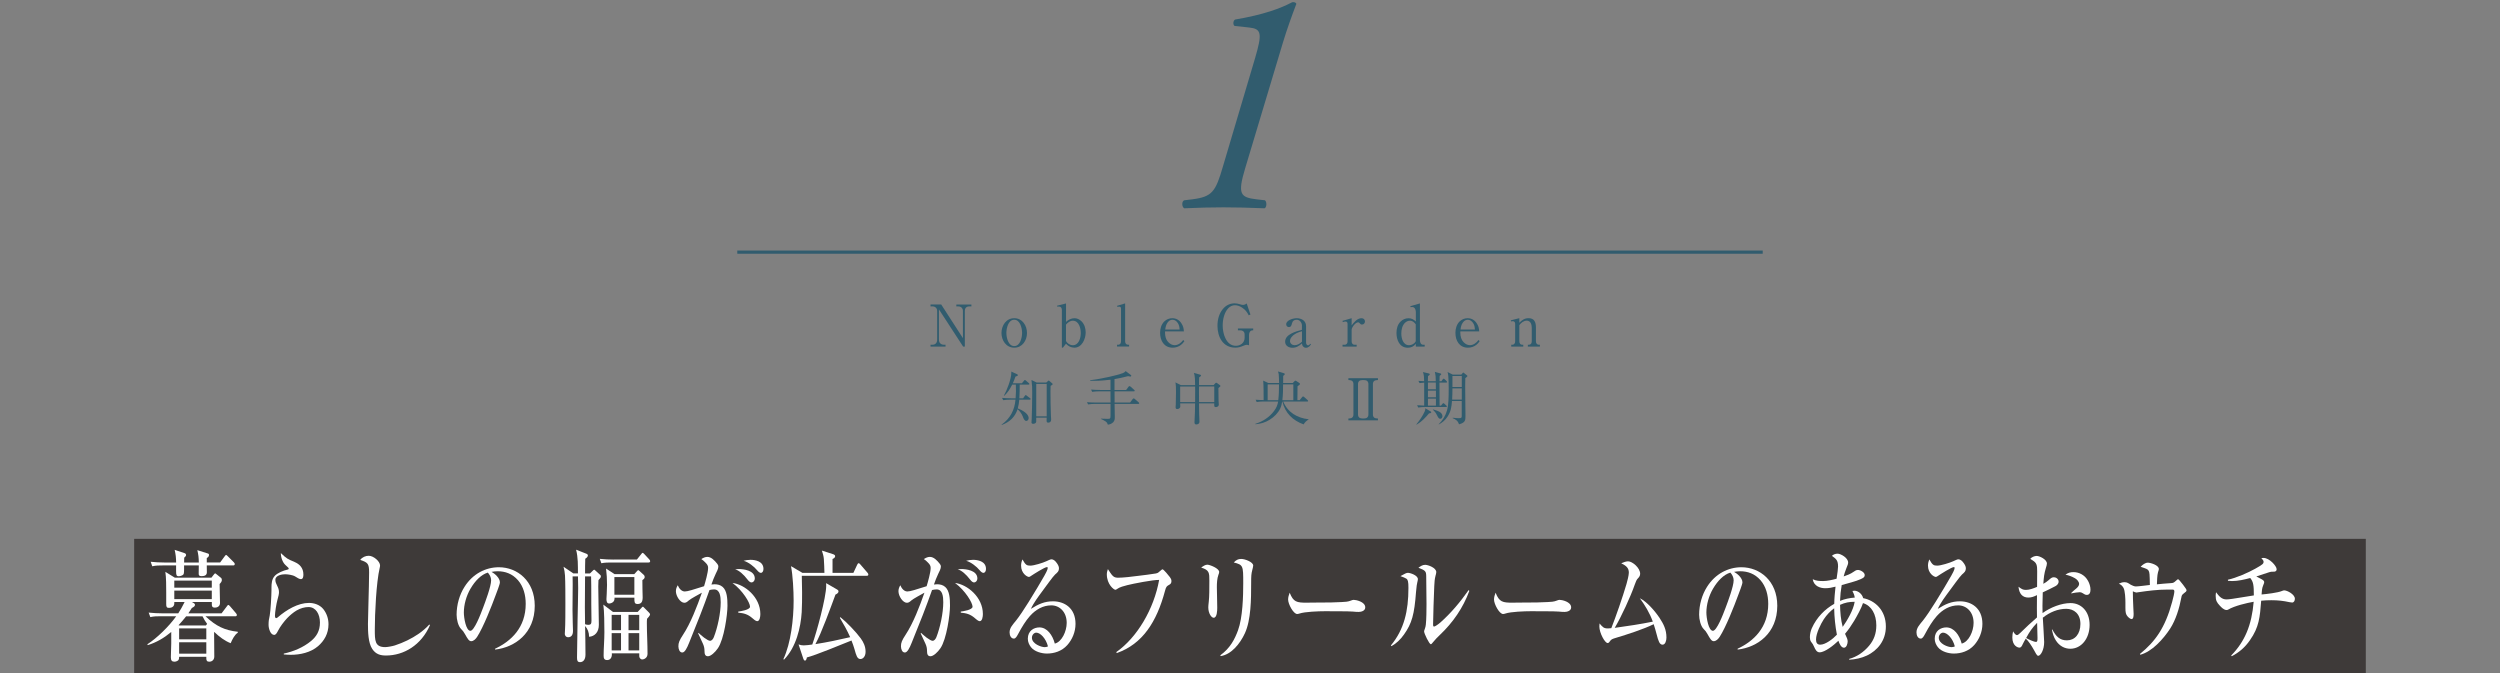
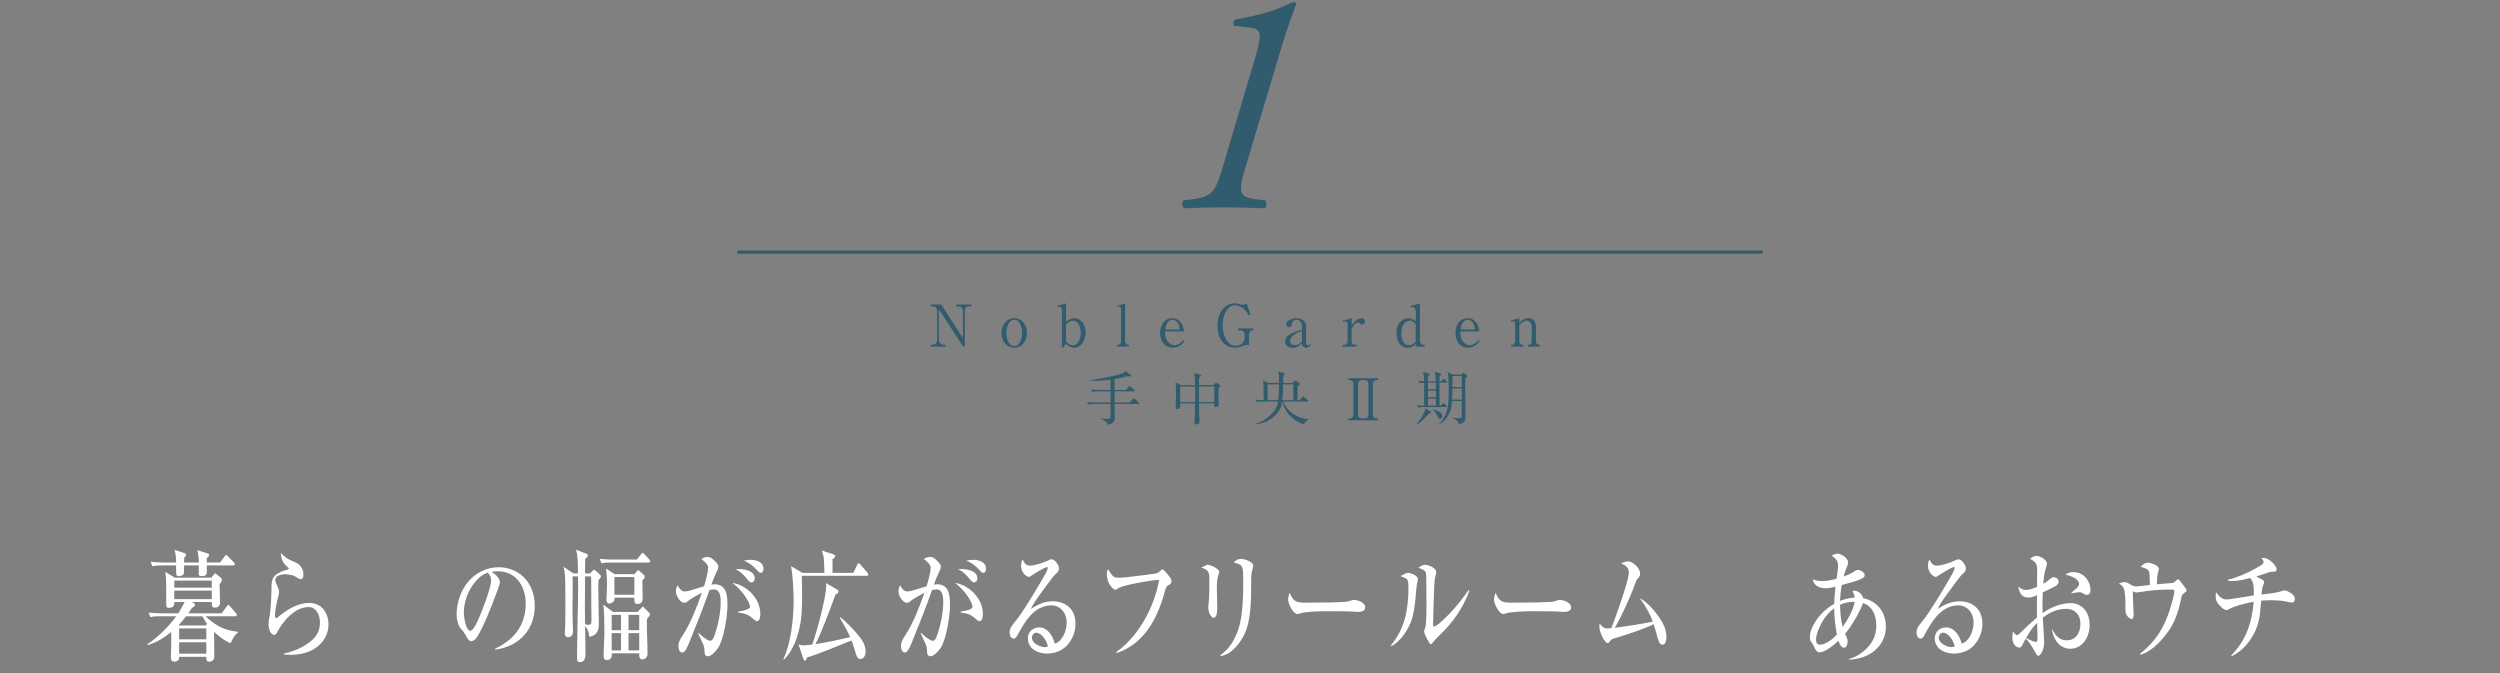
<svg xmlns="http://www.w3.org/2000/svg" viewBox="0 0 780 210">
  <rect x="0" y="0" width="780" height="210" fill="#808080" stroke="none" />
  <defs>
    <style>
      .cls-1 {
        stroke: #315c6e;
        stroke-miterlimit: 10;
      }

      .cls-1, .cls-2 {
        fill: none;
      }

      .cls-3 {
        fill: #fff;
      }

      .cls-4 {
        isolation: isolate;
      }

      .cls-5 {
        fill: #315c6e;
      }

      .cls-6 {
        fill: #3e3a39;
        mix-blend-mode: multiply;
      }
    </style>
  </defs>
  <g class="cls-4">
    <g id="_レイヤー_2" data-name="レイヤー 2">
      <g id="_レイヤー" data-name="レイヤー">
        <g>
-           <rect class="cls-6" x="369.06" y="-159.07" width="41.88" height="696.27" transform="translate(579.06 -200.94) rotate(90)" />
          <path class="cls-5" d="M388.47,52.59c-2.4,8-1.5,9,3.6,9.6l2.6.3c.6.5.6,2.1-.1,2.5-5.1-.2-8.8-.3-12.9-.3-3.7,0-7.7.1-12.2.3-.8-.5-.8-2.2,0-2.5l2.5-.3c6.3-.8,7.3-2.4,9.6-10.3l10-33.7c2.3-7.8,2-9.2-1.8-9.6l-4.6-.5c-.6-.5-.4-1.7.2-2,8.9-1.5,14.2-3.5,17.8-5.4.7-.1,1.1.1,1.3.5-1.3,3.4-3,8.1-4.2,12.1l-11.8,39.3Z" />
          <g>
            <path class="cls-5" d="M292.95,96.56v9.43c0,.97.61,1.57,1.57,1.57h.49v.58h-4.68v-.58h.58c.97,0,1.48-.63,1.48-1.57v-9c0-.86-.63-1.4-1.48-1.4h-.58v-.59h3.33l6.77,10.5v-8.48c0-.81-.56-1.42-1.4-1.42h-.65v-.59h4.7v.59h-.68c-.9,0-1.37.56-1.37,1.42v11.13h-.52l-7.54-11.58Z" />
            <path class="cls-5" d="M316.44,108.48c-2.52,0-3.98-2.27-3.98-4.59s1.46-4.61,3.98-4.61,3.98,2.27,3.98,4.61-1.46,4.59-3.98,4.59ZM316.44,99.76c-1.87,0-2.45,2.66-2.45,4.12s.58,4.1,2.45,4.1,2.45-2.66,2.45-4.1-.58-4.12-2.45-4.12Z" />
            <path class="cls-5" d="M332.59,100.43c.72-.67,1.67-1.15,2.66-1.15.83,0,1.6.4,2.18.97.92.9,1.3,2.21,1.3,3.48,0,2.02-1.17,4.75-3.53,4.75-1.01,0-1.96-.49-2.61-1.24l-.97,1.24h-.32v-11.79c0-.61-.31-1.06-.95-1.06-.14,0-.31.04-.45.07l-.09-.32,2.79-.7v5.76ZM332.59,106.41c.43.74,1.24,1.3,2.12,1.3,1.89,0,2.49-2.27,2.49-3.8s-.58-3.85-2.47-3.85c-.9,0-1.58.58-2.14,1.21v5.15Z" />
            <path class="cls-5" d="M348.86,107.56c.63,0,.9-.5.9-1.08v-10.14c0-.38-.14-.67-.56-.67-.2,0-.41.02-.59.07l-.09-.32,2.52-.76v11.81c0,.58.27,1.08.9,1.08h.34v.58h-3.76v-.58h.34Z" />
            <path class="cls-5" d="M363.49,103.4v.41c0,1.1.29,2.23,1.1,3.02.49.5,1.17.87,1.89.87,1.1,0,2.07-.76,2.68-1.62l.36.36c-.34.49-.61.83-1.08,1.19-.74.56-1.62.85-2.56.85-2.67,0-3.93-2.18-3.93-4.61,0-1.3.36-2.61,1.28-3.55.68-.67,1.57-1.04,2.52-1.04,1.21,0,2.2.58,2.84,1.58.56.83.72,1.57.79,2.54h-5.91ZM368.04,102.82c-.05-.77-.13-1.37-.56-2.03-.38-.59-.95-1.03-1.67-1.03-.63,0-1.12.32-1.49.83-.52.68-.65,1.4-.77,2.23h4.5Z" />
            <path class="cls-5" d="M390.14,98.14l-.54.23c-.54-1.04-1.06-1.73-2.05-2.38-.68-.45-1.44-.76-2.27-.76-.76,0-1.49.36-2.02.9-1.31,1.35-1.78,3.6-1.78,5.44,0,2.48,1.04,6.32,4.12,6.32,1.42,0,2.72-.95,2.72-2.47v-1.04c0-.83-.52-1.31-1.35-1.31h-.74v-.58h4.77v.58h-.18c-.76,0-1.12.68-1.12,1.37v3.29c-.41-.13-.58-.14-.74-.14-.34,0-.77.18-1.1.32-.81.34-1.53.56-2.43.56-3.87,0-5.58-3.35-5.58-6.81,0-2.03.54-4.09,1.98-5.58.88-.92,2.09-1.44,3.37-1.44.61,0,1.13.13,1.73.31.25.09.58.18.85.18.45,0,.85-.18,1.19-.45l1.17,3.46Z" />
            <path class="cls-5" d="M406.21,101.67c0-.99-.63-1.91-1.67-1.91-.77,0-1.26.36-1.44,1.12-.13.54-.27,1.17-.96,1.17-.5,0-.85-.4-.85-.88,0-1.22,2.07-1.89,3.28-1.89,1.51,0,2.92.79,2.92,2.47v5.17c0,.41.27.83.61.83.31,0,.54-.27.7-.5l.23.13c-.29.59-.85,1.12-1.53,1.12-.34,0-.67-.11-.9-.38-.29-.32-.34-.58-.4-.97-.85.77-1.76,1.35-2.95,1.35s-2.29-.63-2.29-1.91c0-2.32,3.46-3.22,5.24-3.69v-1.21ZM406.21,103.35c-1.21.32-2.34.74-3.17,1.73-.32.38-.56.79-.56,1.31,0,.81.7,1.31,1.46,1.31.85,0,1.67-.52,2.27-1.08v-3.28Z" />
            <path class="cls-5" d="M424.81,99.28c.61,0,1.06.4,1.06,1.03,0,.5-.38.95-.92.95-.32,0-.52-.14-.7-.38-.13-.16-.31-.31-.52-.31-.9,0-2.02,1.67-2.02,2.29v3.62c0,.58.27,1.08.9,1.08h.67v.58h-4.41v-.58h.65c.65,0,.92-.5.92-1.08v-5.4c0-.41-.16-.77-.63-.77-.23,0-.63.11-.85.18l-.11-.38,2.86-.83v2.23c.74-.97,1.75-2.23,3.1-2.23Z" />
            <path class="cls-5" d="M441.72,97.19c0-.67-.38-1.4-1.1-1.4-.16,0-.36.02-.52.05l-.07-.32,2.99-.85v11.54c0,.63.29,1.35,1.01,1.35h.47v.58h-2.77v-.86c-.65.83-1.44,1.21-2.5,1.21-2.56,0-3.53-2.39-3.53-4.61,0-1.3.32-2.61,1.26-3.53.65-.67,1.55-1.06,2.49-1.06s1.64.38,2.29,1.03v-3.12ZM441.72,101.19c-.49-.63-.97-1.13-1.84-1.13-.61,0-1.13.27-1.57.7-.83.85-1.1,2.12-1.1,3.28,0,1.5.54,3.67,2.41,3.67.85,0,1.69-.49,2.09-1.22v-5.29Z" />
            <path class="cls-5" d="M455.62,103.4v.41c0,1.1.29,2.23,1.1,3.02.49.5,1.17.87,1.89.87,1.1,0,2.07-.76,2.68-1.62l.36.36c-.34.49-.61.83-1.08,1.19-.74.56-1.62.85-2.56.85-2.67,0-3.92-2.18-3.92-4.61,0-1.3.36-2.61,1.28-3.55.68-.67,1.57-1.04,2.52-1.04,1.21,0,2.2.58,2.84,1.58.56.83.72,1.57.79,2.54h-5.91ZM460.17,102.82c-.05-.77-.13-1.37-.56-2.03-.38-.59-.95-1.03-1.67-1.03-.63,0-1.12.32-1.49.83-.52.68-.65,1.4-.77,2.23h4.5Z" />
            <path class="cls-5" d="M474.04,106.48c0,.56.25,1.08.9,1.08h.32v.58h-3.75v-.58h.32c.63,0,.9-.5.9-1.08v-5.42c0-.47-.23-.85-.74-.85-.18,0-.36.02-.54.07l-.07-.34,2.65-.67v1.42c.81-.83,1.66-1.42,2.88-1.42,1.87,0,2.3,1.35,2.3,2.95v4.25c0,.58.27,1.08.9,1.08h.34v.58h-3.76v-.58h.32c.65,0,.9-.5.9-1.08v-4.14c0-1.03-.32-2.29-1.58-2.29-.92,0-1.8.7-2.3,1.42v5.01Z" />
-             <path class="cls-5" d="M317.56,127.43c1.17.43,3.38,1.57,3.38,3.02,0,.47-.34.88-.74.88-.58,0-.88-.77-1.13-1.48-.29-.74-.97-1.67-1.58-2.18-.86,2.52-2.49,4.02-4.95,4.92l-.05-.11c2.67-1.87,4.09-4.56,4.34-7.78h-1.71c-.67,0-1.48.04-2.12.16l-.36-.72c.92.07,1.85.13,2.77.13h1.46c.13-1.42.13-2.84.07-4.27h-1.13c-.68,1.33-1.39,2.47-2.47,3.49l-.11-.09c.92-1.6,2.3-5.22,2.3-7.04v-.43l1.8.83c.13.05.25.14.25.29,0,.2-.32.32-.76.45-.23.72-.5,1.39-.81,2.07h2.84l.61-.76c.11-.14.2-.25.31-.25.07,0,.16.05.34.2l.88.77c.09.07.18.16.18.29,0,.14-.14.18-.27.18h-2.75c0,1.42-.02,2.84-.11,4.27h1.17l.5-.72c.18-.25.23-.29.32-.29s.23.13.32.2l1.01.77c.11.09.18.16.18.27,0,.16-.14.2-.27.2h-3.26c-.09,1.01-.18,1.73-.47,2.72ZM326.42,119.36l.56-.49c.11-.09.16-.14.22-.14s.13.05.23.14l.81.7c.09.07.18.16.18.29,0,.16-.27.34-.63.52-.02.56-.04,1.1-.04,1.66,0,2.3.04,5.64.14,7.65.02.41.07.92.07,1.26,0,.56-.36.92-.92.92-.5,0-.5-.32-.5-.72,0-.29,0-.56.02-.83h-3.26v1.21c0,.45-.47.7-.92.7-.34,0-.56-.11-.56-.45,0-.04.05-.79.07-1.01.07-1.58.16-5.78.16-8.19,0-1.55-.02-2.5-.23-4.03l1.64.81h2.95ZM323.31,129.89h3.26v-10.1h-3.26v10.1Z" />
            <path class="cls-5" d="M347.74,121.67h3.62l.67-.92c.13-.16.23-.29.34-.29s.38.16.45.23l1.03.94c.13.11.18.18.18.27,0,.16-.14.2-.29.2h-6l.02,3.49h4.83l.77-1.03c.07-.09.23-.27.34-.27s.25.11.34.18l1.22,1.06c.11.09.18.18.18.31,0,.16-.14.18-.27.18h-7.42c.04,1.35.07,2.68.07,4.03,0,.65-.02,1.19-.5,1.69-.47.47-1.03.67-1.66.76-.14-.41-.29-.7-.65-.97-.45-.32-.99-.59-1.51-.81l.02-.11c.65.04,1.49.07,1.91.07.94,0,1.06,0,1.06-1.15v-3.51h-4.88c-.7,0-1.42.04-2.12.16l-.36-.7c.94.07,1.85.11,2.77.11h4.59l-.02-3.49h-3.58c-.7,0-1.42.04-2.12.16l-.36-.72c.92.07,1.85.13,2.77.13h3.29v-3.19c-1.71.2-3.44.34-5.17.34-.38,0-.77,0-1.15-.02l-.02-.18c2-.23,3.96-.61,5.92-1.04,1.08-.23,3.42-.81,4.39-1.22.32-.14.54-.29.77-.58l1.64,1.24c.07.05.11.13.11.22,0,.05-.07.25-.31.25-.16,0-.54-.07-.7-.13-1.4.38-2.81.68-4.23.92v3.38Z" />
            <path class="cls-5" d="M372.87,120.15c-.02-1.15.02-2.74-.38-3.8l1.94.54c.13.04.29.11.29.25,0,.23-.4.49-.58.59-.04.43-.05.87-.05,1.28v1.13h4.56l.54-.58c.07-.07.16-.14.25-.14s.18.04.29.11l.81.59c.11.07.23.18.23.31,0,.14-.22.34-.63.65,0,1.3.02,2.59.05,3.89.02.34.07.99.07,1.26,0,.65-.67.79-.97.79-.38,0-.45-.25-.45-.58v-.58h-4.75c0,1.12.02,2.23.05,3.35.02.52.09,2.05.09,2.34,0,.72-.63.88-.97.88-.45,0-.58-.25-.58-.67,0-.23.13-2.74.14-3.29.04-.88.04-1.75.04-2.61h-4.65c0,.29.04.56.04.85,0,.25-.02.43-.22.63-.18.18-.47.29-.72.29-.42,0-.52-.23-.52-.59,0-.18.04-.67.05-.88.05-1.28.07-2.56.07-3.83,0-.86,0-2.2-.18-3.02l1.71.85h4.41ZM368.21,125.45h4.66c0-1.24.02-2.49.02-3.73,0-.38,0-.76-.02-1.13h-4.66v4.86ZM378.85,120.58h-4.75c0,.52-.02,1.04-.02,1.55,0,1.12.02,2.21.02,3.31h4.75v-4.86Z" />
            <path class="cls-5" d="M405.49,124.85l.76-.94c.16-.2.23-.22.32-.22.07,0,.2.07.32.18l1.06.94c.09.07.18.18.18.29,0,.16-.14.18-.27.18h-7.49c1.4,3.4,4.36,5.13,7.92,5.53v.07c-.65.4-1.19.85-1.55,1.53-3.4-1.19-5.8-3.58-6.64-7.13h-.07c-.11.72-.27,1.46-.59,2.14-.68,1.46-1.89,2.65-3.26,3.51-1.4.88-2.84,1.31-4.5,1.44l-.02-.13c2.32-.72,4.34-2.03,5.82-3.98.7-.92,1.12-1.84,1.3-2.99h-4.57c-.7,0-1.42.04-2.12.16l-.34-.72c.83.07,1.67.11,2.5.11,0-1.69,0-4.43-.13-6.07l1.53.74h3.42c-.02-.59-.04-2.23-.11-2.74-.05-.29-.14-.59-.22-.86l1.84.56c.18.05.27.13.27.27s-.18.34-.49.56c-.02.74-.02,1.48-.02,2.21h2.99l.45-.45c.22-.22.32-.27.4-.27.04,0,.14.02.38.18l.83.56c.13.09.2.16.2.27,0,.23-.31.43-.76.74-.04,1.44-.02,2.88-.04,4.32h.7ZM399.06,119.94h-3.55v4.92h3.31c.2-1.64.22-3.24.23-4.92ZM403.53,119.94h-3.21c-.02,1.84,0,3.06-.22,4.92h3.42v-4.92Z" />
            <path class="cls-5" d="M429.92,118.59h-.27c-.79,0-1.3.43-1.3,1.22v9.51c0,.81.5,1.24,1.3,1.24h.27v.58h-9.22v-.58h.29c.77,0,1.28-.43,1.28-1.24v-9.51c0-.79-.5-1.22-1.28-1.22h-.29v-.59h9.22v.59ZM425.66,130.56c.77,0,1.28-.43,1.28-1.24v-9.51c0-.79-.5-1.22-1.28-1.22h-.68c-.77,0-1.28.43-1.28,1.22v9.51c0,.83.49,1.21,1.28,1.24h.68Z" />
            <path class="cls-5" d="M441.9,132.4c.99-1.21,1.98-2.61,2.61-4.05.16-.38.18-.59.2-.97l1.71,1.04c.09.05.13.11.13.2,0,.29-.49.34-.7.36-1.19,1.39-2.27,2.59-3.87,3.51l-.07-.09ZM447.96,118.93c0-1.21-.04-1.82-.29-2.9l1.78.49c.14.04.22.11.22.2,0,.14-.11.25-.5.58-.04.54-.05,1.1-.05,1.64h.59l.43-.59c.05-.07.16-.22.29-.22.11,0,.29.16.38.25l.52.52c.07.07.16.18.16.29,0,.16-.13.18-.27.18h-2.11c0,2.39.02,4.79.04,7.18h.43l.45-.54c.09-.11.22-.23.31-.23.07,0,.2.09.32.2l.58.54c.13.11.18.18.18.27,0,.16-.13.2-.27.2h-6.55c-.67,0-1.46.04-2.11.16l-.36-.72c.74.05,1.48.09,2.21.11v-7.15c-.49.02-.97.07-1.44.14l-.36-.7c.59.04,1.19.07,1.78.09-.02-1.01-.02-1.89-.36-2.84l1.89.45c.16.04.23.16.23.25,0,.2-.18.32-.54.56,0,.52-.02,1.08-.04,1.6h2.45ZM445.52,121.45h2.47l-.02-2.09h-2.45v2.09ZM445.52,123.95h2.49v-2.07h-2.49v2.07ZM445.52,126.54h2.49v-2.16h-2.49v2.16ZM450.04,129.86c0,.36-.22.81-.68.81-.43,0-.65-.36-1.13-1.33-.32-.65-.61-.97-1.19-1.53l.02-.09c1.28.36,2.99.86,2.99,2.14ZM451.62,130.02c-.74,1.1-1.57,1.78-2.7,2.41l-.04-.07c1.28-1.31,2.12-2.61,2.61-4.39.47-1.71.5-4.16.5-6.86,0-1.06-.02-2.77-.13-3.87-.04-.4-.11-.77-.22-1.17l1.62.81h2.67l.36-.43c.13-.16.18-.22.25-.22.05,0,.14.07.23.14l.92.74c.11.09.14.14.14.23,0,.13-.09.2-.65.63-.02.88-.04,1.75-.04,2.61,0,1.69.02,3.89.05,5.73.04,1.51.04,2.84.04,3.51,0,1.24-.05,2.07-2,2.56-.38-1.08-.97-1.48-1.98-1.91v-.14c.56.07,1.28.14,1.84.14.74,0,.97-.07.97-.63v-4.74h-3.04c-.14,1.89-.34,3.3-1.42,4.92ZM456.08,124.67v-3.49h-2.92c0,1.15-.02,2.32-.09,3.49h3.01ZM456.08,120.75v-3.44h-2.92v3.44h2.92Z" />
          </g>
          <line class="cls-1" x1="230.03" y1="78.67" x2="549.97" y2="78.67" />
          <g>
            <path class="cls-3" d="M74.19,197.11v.3c-.97.61-1.73,2.09-2.22,3.27-1.85-.72-3.56-2.01-5.11-3.5l-.06.08c.03,2.51.06,5.01.06,7.56,0,1.1-.76,1.63-1.55,1.63-.7,0-.94-.3-.94-1.03v-.49h-8.48c0,.38-.03.8-.27,1.06-.3.3-.82.46-1.19.46-.79,0-1.12-.38-1.12-1.37,0-1.44.12-2.89.12-4.33v-3.57c-2.28,1.9-4.65,3.27-7.33,4.1l-.12-.27c2.98-1.9,6.78-5.62,9-8.74h-4.8c-1.09,0-2.19,0-3.28.27l-.52-1.41c1.46.15,2.89.23,4.35.23h4.89c.79-1.25,1.31-2.17,1.98-3.53h-3.22v.42c0,1.1-.91,1.41-1.64,1.41s-.88-.3-.88-1.18v-3.5c0-1.79,0-4.9-.27-6.57l2.95,1.82h11.43l.58-.76c.39-.49.46-.57.61-.57.06,0,.12.04.3.19l1.52,1.22c.15.11.24.42.24.65,0,.46-.3.84-.7,1.25.06,1.79.12,4.6.12,5.93,0,1.06-.88,1.44-1.58,1.44-.82,0-.97-.38-.97-.99v-.76h-6.23l.61.34c.18.11.36.27.36.53,0,.46-.39.68-.97.99-.36.57-.73,1.14-1.09,1.67h10.36l1.61-2.13c.24-.34.36-.49.49-.49.15,0,.43.27.55.42l1.82,2.13c.21.23.3.42.3.57,0,.34-.24.42-.46.42h-9.33c3.34,3.12,5.96,4.37,10.09,4.83ZM62.03,175.49c-.03-1.63-.12-2.32-.46-3.84l3.25,1.03c.27.08.39.19.39.49,0,.49-.39.76-.7.95v1.37h4.17l1.37-1.86c.27-.38.37-.49.49-.49.09,0,.21.08.55.42l1.85,1.86c.15.15.3.34.3.57,0,.34-.24.42-.46.42h-8.27c.03.84.03,1.71.03,2.13,0,1.03-.85,1.22-1.7,1.22-.76,0-.85-.34-.85-.8,0-.84,0-1.71.03-2.55h-4.59v1.25c0,1.33-.12,1.52-.36,1.71-.3.23-.91.42-1.31.42-.73,0-.82-.42-.82-1.63v-1.75h-4.16c-1.09,0-2.19,0-3.28.27l-.49-1.41c1.43.15,2.89.23,4.32.23h3.62c-.03-1.56-.12-2.43-.46-3.95l3.1,1.03c.24.08.46.27.46.57,0,.34-.27.57-.58.84-.03.49-.03,1.03-.03,1.52h4.59ZM66.08,181.15h-11.7v2.2h11.7v-2.2ZM66.08,184.27h-11.7v2.66h11.7v-2.66ZM64.25,195.14l.37-.49c-.58-.8-1-1.44-1.43-2.36h-5.11c-.82,1.03-1.49,1.82-2.37,2.77l.15.08h8.39ZM55.89,199.47h8.48v-3.42h-8.48v3.42ZM55.89,203.95h8.48v-3.57h-8.48v3.57Z" />
            <path class="cls-3" d="M91.89,175.34c1.49.61,2.77,1.79,2.77,3.91,0,.68-.12,1.44-.79,1.44-.46,0-1.15-.42-1.79-.84-.73-.46-2.28-.68-3.13-.68s-3.04.27-3.04,1.75c0,.65.27,1.25.55,1.79.33.68.58,1.22.58,2.05,0,.53-.15,1.25-.52,2.55-.27.91-.73,3.76-.73,4.71,0,.3.03.84.37.84.18,0,.39-.15.52-.27,2.77-2.39,6.32-4.48,9.73-4.48,1.55,0,3.31.53,4.44,1.9,1.03,1.29,1.64,2.92,1.64,4.75,0,2.96-1.37,5.21-3.25,6.84-2.34,2.01-5.65,2.7-8.48,2.7-.73,0-1.46-.04-2.22-.11v-.27c2.98-.65,6.02-1.86,8.54-3.95,1.67-1.41,2.74-3.12,2.74-5.74s-1.28-4.83-3.56-4.83c-1.25,0-2.52.38-3.71,1.06-1.09.65-2.1,1.52-2.98,2.43-.97,1.03-2.13,2.55-2.83,3.91-.27.53-.64,1.29-1.19,1.29-1.16,0-1.76-1.94-1.76-3.15s.12-1.79.36-2.89c.27-1.29.55-6.42.55-7.9v-.84c0-.65.03-1.25.15-1.82.12-.65.37-1.25.85-1.79.85-.95,2.74-1.71,4.01-1.98.18-.04.37-.11.37-.3s-.09-.3-1.03-1.14c-.88-.8-1.43-2.39-1.43-3.72,1.88,1.79,2.1,1.86,4.29,2.77Z" />
-             <path class="cls-3" d="M115.05,173.4c1.49,0,3.53,1.75,3.53,3.04,0,.23-.06.49-.12.76-1.06,4.52-1.52,14.29-1.52,19.15,0,3.53,0,5.55,3.25,5.55.7,0,2.31-.3,3.01-.53,2.64-.87,5.14-2.05,7.51-3.69,1.09-.76,2.34-1.82,3.25-2.85l.18.23c-2.71,6.23-8.15,9.46-13.71,9.46-1.67,0-3.16-.34-4.29-2.05-1.28-1.9-1.34-5.43-1.34-7.83,0-1.29.06-3.76.15-6.34.09-2.66.21-8.28.21-9.73,0-2.74-.43-3.08-2.77-3.88.64-.87,1.7-1.29,2.64-1.29Z" />
            <path class="cls-3" d="M154.48,202.39c5.05-2.36,9.54-6.65,9.54-13.98,0-2.81-.73-5.43-2.4-7.37-1.79-2.05-4.01-2.81-6.38-2.81-.64,0-1.28.08-1.88.19.91.49,2.61,1.86,2.61,3.27,0,.61-1,3.12-1.28,3.88-1.34,3.65-3.89,10.14-5.84,13.15-.46.68-1.09,1.33-1.85,1.33-.7,0-1.16-.84-1.95-2.24-.49-.84-.58-.95-1.22-1.6-.91-.95-1.37-2.96-1.37-4.41,0-3.12.91-6.27,2.46-8.7,2.58-4.1,6.63-6.12,10.73-6.12,5.71,0,11.19,4.22,11.19,12.01,0,8.62-6.23,12.99-12.37,13.68v-.27ZM146.82,183.62c-1.34,2.28-2.1,5.05-2.1,7.49,0,1.67.67,5.7,2.04,5.7,1.19,0,3.1-4.9,3.98-7.26.7-1.86,2.49-6.61,2.49-8.51,0-.95-.49-1.79-1.03-2.39-2.07.61-3.98,2.58-5.38,4.98Z" />
            <path class="cls-3" d="M178.65,179.83c0,.8.03,1.6.03,2.39,0,2.7-.06,5.39-.06,8.05s.15,5.93.15,6.57c0,1.29-.52,1.98-1.55,1.98-.49,0-1-.38-1-1.1,0-.38.03-.72.06-1.1.12-1.67.12-6.27.12-8.13,0-2.24,0-6.95-.12-8.93-.06-1.03-.21-1.75-.46-2.74l3.07,2.09h1.43c-.03-2.58.06-4.9-.58-7.41l3.1,1.22c.33.11.58.27.58.61,0,.42-.55.84-.82.99-.06,1.56-.06,3.08-.06,4.6h1.52l.79-.76c.18-.19.4-.42.52-.42s.27.15.4.27l1.25,1.14c.27.23.46.38.46.68,0,.27-.12.42-.27.61-.18.23-.27.34-.49.57-.03.65-.06,1.29-.06,1.94,0,4.03.18,8.02.18,12.01,0,2.28-1.28,3.57-3.04,3.72-.03-1.41-.43-2.43-1.25-3.38.06,2.96.12,5.93.12,8.93,0,1.67-.79,2.36-1.7,2.36-.85,0-.94-.57-.94-1.48,0-1.06.03-2.54.06-4.07.03-2.51.09-5.39.12-7.98.03-2.85.18-6.34.18-9.54,0-1.22-.03-2.43-.06-3.69h-1.67ZM182.48,189.48c0,1.75.03,3.53.06,5.28.33.11.7.19,1.03.19.79,0,.97-.38.97-1.29,0-1.75-.06-3.5-.06-5.24v-2.74c0-1.94,0-3.88-.06-5.85h-1.88c-.03,3.23-.06,6.46-.06,9.65ZM191.45,174.58h7.26l1.28-1.6c.18-.23.37-.49.49-.49.18,0,.4.23.58.42l1.49,1.6c.21.23.3.38.3.57,0,.34-.24.42-.49.42h-11.46c-1.09,0-2.19,0-3.28.23l-.49-1.37c1.43.15,2.89.23,4.32.23ZM198.96,190.92l1.16-1.25c.27-.3.33-.38.46-.38.06,0,.15.04.36.27l1.55,1.56c.18.19.33.38.33.61,0,.3-.73,1.14-.94,1.33-.06.53-.06.84-.06,1.37,0,3.19.21,6.38.21,9.57,0,1.33-1.19,1.75-1.61,1.75-.64,0-.97-.57-.97-1.03v-.87h-8.57c0,.08.03.15.03.23,0,1.18-.55,1.86-1.49,1.86s-1.09-.61-1.09-1.41c0-1.18.06-2.32.12-3.5.06-1.25.12-2.54.12-3.8,0-2.17-.03-6.61-.33-8.59l3.01,2.28h7.72ZM197.89,179.14l.82-.91c.21-.23.3-.34.43-.34.09,0,.27.15.43.3l1.34,1.22c.15.15.24.38.24.65,0,.42-.46.76-.73.95.03.95.03,1.9.03,2.85,0,.57.06,2.09.06,2.54,0,1.41-.46,2.05-1.61,2.05-.97,0-.97-.65-.97-1.67v-.3h-6.2v.3c0,1.33-1.46,1.52-1.64,1.52-.7,0-.88-.61-.88-1.37,0-.49.18-2.62.18-4.41s-.09-3.46-.3-5.13l2.67,1.75h6.14ZM190.84,196.62h2.92v-4.79h-2.92v4.79ZM190.84,202.93h2.92v-5.4h-2.92v5.4ZM191.69,185.56h6.23v-5.51h-6.23v5.51ZM199.44,191.83h-3.34v4.79h3.34v-4.79ZM199.44,197.53h-3.34v5.4h3.34v-5.4Z" />
            <path class="cls-3" d="M220.94,177.28c0-.8-.27-1.18-.88-1.79-.4-.42-.79-.76-1.25-1.06.61-.38,1.19-.68,1.88-.68,1.22,0,2.25,1.1,3.1,2.17.18.23.33.49.33.87,0,.65-.49,1.6-.82,2.24-.52,1.06-.94,2.2-1.34,3.34.33-.04.64-.08.97-.08.88,0,1.82.19,2.55.84,1.34,1.18,1.49,3.61,1.49,5.85,0,2.81-1.06,10.45-2.98,13.26-.88,1.29-2.22,2.51-3.1,2.51s-1.09-.65-1.09-1.67c0-.84-.15-1.48-.49-2.24-.36-.8-.85-1.86-1.49-3.23l.12-.15c.36.34,1,.91,1.73,1.48.76.57,1.52.99,1.85.99.55,0,.94-.53,1.18-1.1,1.19-3,2.16-7.56,2.16-10.9,0-1.79-.21-4.03-2.07-4.03-.46,0-.97.08-1.43.19-.64,1.82-2.07,5.74-2.89,7.79-1.12,2.77-2.58,6.42-3.46,8.66-.7,1.75-1.37,3.04-2.13,3.04-.85,0-1.19-.99-1.22-1.9-.03-1.1.33-1.94,1.43-3.61,2.37-3.57,4.44-8.97,5.9-13.15-1,.57-3.34,1.79-4.1,2.43-.42.38-.82.72-1.37.72-1.28,0-2.64-2.09-2.64-3.61,0-.72.24-1.29.58-1.86.43,1.06,1.22,1.94,2.19,1.94.4,0,1.19-.15,2.07-.42,1.43-.42,3.16-.99,3.95-1.22.4-1.33,1.25-4.29,1.25-5.62ZM237.23,191.57c0,.8-.18,2.24-1,2.24-.43,0-1.16-.65-1.55-.99-1.4-1.22-2.67-1.52-4.35-1.67v-.34c.67-.08,3.68-.53,3.68-1.52,0-1.22-2.28-5.05-5.47-7.41,3.8.46,8.69,4.41,8.69,9.69ZM230.45,177.54c1.49,0,5.05.38,5.05,2.96,0,.65-.46,1.18-.97,1.22-.4.04-.85-.3-1.28-.87-1.31-1.71-2.64-2.85-3.89-3.23.36-.04.73-.08,1.09-.08ZM234.1,174.66c1.49,0,4.1.42,4.1,2.85,0,.61-.27,1.22-.82,1.22-.27,0-.67-.19-1.25-.91-.76-.95-2.61-2.47-4.13-2.85.73-.19,1.34-.3,2.1-.3Z" />
            <path class="cls-3" d="M266.26,178.72l1.16-2.47c.12-.27.27-.53.49-.53.18,0,.33.19.55.42l2.16,2.51c.12.15.3.34.3.61,0,.34-.24.38-.46.38h-20.3c.03,1.41.09,3.42.09,5.17,0,1.98,0,4.18-.12,6.19-.3,4.79-1.73,10.94-5.53,14.82l-.18-.19c2.34-4.98,3.19-12.5,3.19-18.2,0-3.08-.24-7.9-.82-10.79l3.56,2.09h6.87c0-.8-.12-3.53-.18-4.33-.06-.84-.33-1.79-.61-2.62l3.65,1.18c.21.08.49.27.49.57,0,.46-.52.76-.82.87v4.33h6.54ZM265.26,198.82c-.91-2.09-2.07-4.1-3.22-6.04l.15-.23c1.85,1.44,4.92,4.64,6.38,6.65.85,1.18,1.49,2.51,1.49,4.14,0,1.44-.79,2.28-1.61,2.28-1,0-1.31-1.14-1.85-3.08-.27-.91-.58-1.82-.94-2.7-3.07,1.22-11.28,4.64-13.92,5.28-.06.38-.21.99-.58.99-.27,0-.43-.3-.52-.57l-1.49-4.48c.67.23.97.3,1.64.3.85,0,1.79-.15,2.64-.27,1.31-3.65,4.35-14.67,4.35-18.39,0-.27,0-.49-.03-.76l3.47,2.01c.21.11.39.3.39.57,0,.53-.61.84-.94.99-1.52,4.1-4.35,11.97-6.26,15.46,3.65-.57,7.26-1.33,10.85-2.17Z" />
            <path class="cls-3" d="M290.37,177.28c0-.8-.27-1.18-.88-1.79-.39-.42-.79-.76-1.25-1.06.61-.38,1.19-.68,1.88-.68,1.22,0,2.25,1.1,3.1,2.17.18.23.33.49.33.87,0,.65-.49,1.6-.82,2.24-.52,1.06-.94,2.2-1.34,3.34.33-.04.64-.08.97-.08.88,0,1.82.19,2.55.84,1.34,1.18,1.49,3.61,1.49,5.85,0,2.81-1.06,10.45-2.98,13.26-.88,1.29-2.22,2.51-3.1,2.51s-1.09-.65-1.09-1.67c0-.84-.15-1.48-.49-2.24-.37-.8-.85-1.86-1.49-3.23l.12-.15c.36.34,1,.91,1.73,1.48.76.57,1.52.99,1.85.99.55,0,.94-.53,1.19-1.1,1.18-3,2.16-7.56,2.16-10.9,0-1.79-.21-4.03-2.07-4.03-.46,0-.97.08-1.43.19-.64,1.82-2.07,5.74-2.89,7.79-1.12,2.77-2.58,6.42-3.46,8.66-.7,1.75-1.37,3.04-2.13,3.04-.85,0-1.19-.99-1.22-1.9-.03-1.1.33-1.94,1.43-3.61,2.37-3.57,4.44-8.97,5.9-13.15-1,.57-3.34,1.79-4.1,2.43-.42.38-.82.72-1.37.72-1.28,0-2.64-2.09-2.64-3.61,0-.72.24-1.29.58-1.86.43,1.06,1.22,1.94,2.19,1.94.4,0,1.19-.15,2.07-.42,1.43-.42,3.16-.99,3.95-1.22.4-1.33,1.25-4.29,1.25-5.62ZM306.66,191.57c0,.8-.18,2.24-1,2.24-.43,0-1.16-.65-1.55-.99-1.4-1.22-2.67-1.52-4.35-1.67v-.34c.67-.08,3.68-.53,3.68-1.52,0-1.22-2.28-5.05-5.47-7.41,3.8.46,8.69,4.41,8.69,9.69ZM299.89,177.54c1.49,0,5.05.38,5.05,2.96,0,.65-.46,1.18-.97,1.22-.4.04-.85-.3-1.28-.87-1.31-1.71-2.64-2.85-3.89-3.23.36-.04.73-.08,1.09-.08ZM303.53,174.66c1.49,0,4.1.42,4.1,2.85,0,.61-.27,1.22-.82,1.22-.27,0-.67-.19-1.25-.91-.76-.95-2.61-2.47-4.13-2.85.73-.19,1.34-.3,2.1-.3Z" />
            <path class="cls-3" d="M321.47,176.48c1.12,0,3.92-.87,4.98-1.37.24-.11,1.28-.61,1.55-.61.67,0,1.19.42,1.73,1.18.33.46.67,1.06.67,1.6,0,.91-.37,1.25-1.22,1.98-.61.53-3.19,4.14-4.01,5.24-1.09,1.48-2.71,3.61-3.53,5.47,2.34-1.48,4.25-2.36,6.9-2.36,3.5,0,7.02,2.05,7.02,7.03,0,2.58-1.06,4.94-2.55,6.61-1.73,1.94-4.13,2.66-6.38,2.66-1.58,0-3.86-.57-4.98-2.01-.55-.72-.97-1.6-.97-2.62,0-2.47,1.88-3.53,3.62-3.53,2.4,0,4.1,2.39,4.8,5.05,2.19-.53,3.71-3.84,3.71-6.46,0-3.42-2.22-5.47-4.8-5.47s-4.86,1.29-6.69,3.34c-1.34,1.52-2.52,3.46-3.59,5.47-.46.84-.82,1.56-1.4,1.56-.88,0-1.34-.95-1.34-1.94,0-1.41.94-2.36,2.07-3.76.94-1.18,2.4-3.34,3.89-5.74,1.88-3,3.83-6.31,4.89-8.17.27-.46,1.06-1.9,1.06-2.43,0-.19-.09-.27-.24-.27-.7,0-4.1,2.17-4.89,2.7-.15.11-.55.38-.7.38-.64,0-2.49-1.14-2.49-3.53,0-.72.15-1.29.43-1.94.94,1.71,1.31,1.94,2.46,1.94ZM323.33,197.38c-.64,0-1.37.65-1.37,1.6,0,1.9,2.89,2.93,3.98,2.93.4,0,.67-.08,1.03-.23-.67-2.55-2.4-4.29-3.65-4.29Z" />
            <path class="cls-3" d="M346.95,179.41c.43.53.91.84,1.82.84,1.7,0,4.53-.34,6.23-.57.97-.11,5.04-.61,5.65-.76.64-.15.76-.27,1.25-.72.46-.42.67-.57.82-.57.33,0,1.98,2.01,2.28,2.43.27.38.49.72.49,1.25,0,.65-.3.95-.76,1.18-.67.38-.91.53-1.25,1.86-2.58,9.65-6.99,16.6-15.08,19.42l-.09-.34c6.47-4.52,11.73-13.45,13.34-22.49-1.79-.08-8.18,1.18-9.94,1.63-1,.27-2.34.57-3.22,1.22-.15.11-.33.23-.49.23-.46,0-2.67-1.67-2.67-4.83,0-.61.15-1.06.33-1.63.55.84.94,1.44,1.28,1.86Z" />
-             <path class="cls-3" d="M376.68,176.18c.76,0,3.71,1.14,3.71,2.28,0,.27-.15.65-.24.87-.42,1.18-.49,2.55-.49,3.91,0,.99.03,2.01.06,3,.03,1.14.06,2.24.06,3.38,0,.91-.06,3.12-1.12,3.12-.7,0-1.67-1.37-1.67-3.23,0-.34.03-.76.15-1.82.18-1.63.18-4.03.18-6.5s0-3.34-2.55-4.1c.55-.42,1.25-.91,1.92-.91ZM387.26,174.39c1.22,0,3.74.99,3.74,2.05,0,.3-.18.99-.27,1.33-.33,1.29-.37,1.82-.37,4.18,0,4.94-.03,11.47-1.95,15.62-1.58,3.42-4.32,6.65-7.57,7.14l-.09-.27c3.1-2.24,4.5-5.05,5.5-7.75,1.49-4.03,1.64-10.79,1.64-14.78,0-5.47-.03-5.66-2.95-6.42.73-.76,1.34-1.1,2.31-1.1Z" />
+             <path class="cls-3" d="M376.68,176.18c.76,0,3.71,1.14,3.71,2.28,0,.27-.15.65-.24.87-.42,1.18-.49,2.55-.49,3.91,0,.99.03,2.01.06,3,.03,1.14.06,2.24.06,3.38,0,.91-.06,3.12-1.12,3.12-.7,0-1.67-1.37-1.67-3.23,0-.34.03-.76.15-1.82.18-1.63.18-4.03.18-6.5s0-3.34-2.55-4.1ZM387.26,174.39c1.22,0,3.74.99,3.74,2.05,0,.3-.18.99-.27,1.33-.33,1.29-.37,1.82-.37,4.18,0,4.94-.03,11.47-1.95,15.62-1.58,3.42-4.32,6.65-7.57,7.14l-.09-.27c3.1-2.24,4.5-5.05,5.5-7.75,1.49-4.03,1.64-10.79,1.64-14.78,0-5.47-.03-5.66-2.95-6.42.73-.76,1.34-1.1,2.31-1.1Z" />
            <path class="cls-3" d="M407.78,188.03c1.31,0,2.64-.04,3.95-.04,2.31,0,4.62,0,6.9-.15.97-.04,1.95-.08,2.86-.46.24-.11.61-.23.85-.23.67,0,3.62.57,3.62,2.36,0,1.14-1.37,1.41-2.04,1.41-.61,0-1.25-.04-1.85-.11-.88-.11-7.45-.11-8.75-.11-1.88,0-6.2.15-7.87.72-.24.08-.52.15-.73.15-1.16,0-2.83-3.08-2.83-4.52,0-.72.24-1.48.49-2.13,1.16,2.93,2.16,3.12,5.41,3.12Z" />
            <path class="cls-3" d="M439.28,178.72c.67,0,3.1.76,3.1,1.98,0,.19-.09.65-.18.99-.12.49-.24,1.14-.4,3-.52,6.99-1.28,9.8-3.74,13.26-1.12,1.6-2.46,2.85-3.92,3.65l-.18-.23c4.13-4.98,5.47-10.75,5.47-17.93,0-.99-.03-1.63-.15-2.09-.18-.76-.46-.91-2.34-1.6,1.34-.76,1.88-1.03,2.34-1.03ZM444.62,176.22c.91,0,3.5.91,3.5,2.28,0,.3-.15.84-.24,1.14-.27,1.06-.33,1.94-.39,3.27-.12,2.96-.37,9.5-.37,11.97,0,.27.03.61.3.61.24,0,1.12-.53,1.95-1.25,3.22-2.85,6.17-6.31,8.85-10.14l.21.27c-1.95,5.28-5.05,9.8-9.21,13.75-.76.72-1.4,1.37-2.07,2.2-.39.49-.58.68-.73.68-.49,0-2.1-3.34-2.1-3.99,0-.15.06-.38.21-.76.18-.46.27-.87.33-1.37.18-1.63.21-4.67.21-6.38,0-2.96-.03-5.85-.09-8.78-.03-1.41-.18-1.75-2.43-2.58.67-.49,1.28-.91,2.07-.91Z" />
            <path class="cls-3" d="M472.02,188.03c1.31,0,2.64-.04,3.95-.04,2.31,0,4.62,0,6.9-.15.97-.04,1.95-.08,2.86-.46.24-.11.61-.23.85-.23.67,0,3.62.57,3.62,2.36,0,1.14-1.37,1.41-2.04,1.41-.61,0-1.25-.04-1.85-.11-.88-.11-7.45-.11-8.75-.11-1.88,0-6.2.15-7.87.72-.24.08-.52.15-.73.15-1.16,0-2.83-3.08-2.83-4.52,0-.72.24-1.48.49-2.13,1.16,2.93,2.16,3.12,5.41,3.12Z" />
            <path class="cls-3" d="M511.6,186.63c2.19,1.06,4.71,3.95,6.2,6.19,1.22,1.86,2.13,3.61,2.13,6.08,0,.95-.33,2.24-1.22,2.24-.94,0-1.31-1.18-1.85-3.27-.24-.91-.52-1.94-.91-3.12-3.16,1.56-8.36,3.23-11.76,4.25-1.12.34-1.49.46-1.88,1.06-.21.3-.4.57-.73.57-.85,0-2.58-3.15-2.58-5.17,0-.34.03-.65.06-.95,1,1.18,1.31,1.56,2.64,1.56.37,0,.7-.04,1.03-.08,1.34-3.34,3.65-10.03,4.74-13.79.24-.84.73-2.7.73-3.53,0-1.44-.76-2.13-2.37-2.93.64-.27,1.46-.61,2.13-.61,1.34,0,3.77,2.05,3.77,3.88,0,.61-.3,1.03-.67,1.41-.43.42-.67.99-1,1.94-1.34,3.88-4.2,10.03-6.26,13.53,3.89-.53,8.15-1.18,11.88-1.94-1-2.77-2.43-5.09-4.07-7.33Z" />
-             <path class="cls-3" d="M542.15,202.39c5.05-2.36,9.54-6.65,9.54-13.98,0-2.81-.73-5.43-2.4-7.37-1.79-2.05-4.01-2.81-6.38-2.81-.64,0-1.28.08-1.88.19.91.49,2.61,1.86,2.61,3.27,0,.61-1,3.12-1.28,3.88-1.34,3.65-3.89,10.14-5.84,13.15-.46.68-1.09,1.33-1.85,1.33-.7,0-1.15-.84-1.95-2.24-.49-.84-.58-.95-1.22-1.6-.91-.95-1.37-2.96-1.37-4.41,0-3.12.91-6.27,2.46-8.7,2.58-4.1,6.63-6.12,10.73-6.12,5.71,0,11.19,4.22,11.19,12.01,0,8.62-6.23,12.99-12.37,13.68v-.27ZM534.49,183.62c-1.34,2.28-2.1,5.05-2.1,7.49,0,1.67.67,5.7,2.04,5.7,1.19,0,3.1-4.9,3.98-7.26.7-1.86,2.49-6.61,2.49-8.51,0-.95-.49-1.79-1.03-2.39-2.07.61-3.98,2.58-5.38,4.98Z" />
            <path class="cls-3" d="M578.69,186.47c-.12-.84-.39-1.41-.73-2.09.18-.04.4-.08.61-.08,1.09,0,2.4.95,2.74,2.32,3.68.72,7.08,3.76,7.08,8.85,0,4.48-2.71,7.52-5.87,9.04-1.76.84-3.68,1.22-5.56,1.33v-.27c2.31-.61,4.53-2.09,6.23-4.14,1.46-1.75,2.22-3.76,2.22-6.31,0-3.42-1.49-6.16-4.16-6.95-.4,1.37-1.98,4.26-2.74,5.51-.94,1.56-1.7,2.66-2.86,4.07.58,1.18.82,1.79.82,2.36,0,.68-.33,1.98-1.16,1.98-.88,0-1.43-1.29-1.73-2.17-1.34,1.29-4.16,3.61-5.87,3.61-.88,0-1.34-.87-1.7-1.71-.33-.76-.46-.95-.97-1.6-.27-.34-.36-.95-.36-1.41,0-.91.24-2.01.61-2.81,1.55-3.46,4.16-6,6.99-7.6.03-1.79.21-3.57.4-5.36-1.12.3-2.07.49-3.22.49-1.55,0-3.56-.65-3.89-2.81,1.03.53,2.16.57,3.25.57,1.25,0,2.95-.38,4.19-.72.27-1.67.46-3.23.46-3.8,0-1.98-.61-2.39-1.92-3.34.49-.49,1.19-.68,1.79-.68.94,0,3.28,1.29,3.28,2.77,0,.42-.18.87-.55,1.75-.43,1.06-.67,1.9-.85,2.58.91-.3,2.22-.8,3.04-1.41.49-.34.85-.61,1.43-.61.73,0,2.1.72,2.1,1.6,0,.65-.4.87-1.31,1.29-1.37.65-4.32,1.37-5.87,1.82-.3,1.67-.46,3.23-.52,4.94,1.49-.61,3.01-.91,4.59-1.03ZM572.25,189.78c-1.22.91-2.31,2.05-3.22,3.42-.94,1.44-2.43,4.41-2.43,6.34,0,1.06.43,1.6,1.31,1.6,1.64,0,4.01-1.82,5.2-3.12-.52-2.74-.79-5.43-.85-8.25ZM574.92,195.59c1.37-1.94,3.34-5.24,3.74-7.83-1.73,0-2.95.23-4.56.95.03,2.2.24,4.79.82,6.88Z" />
            <path class="cls-3" d="M604.41,176.48c1.12,0,3.92-.87,4.99-1.37.24-.11,1.28-.61,1.55-.61.67,0,1.19.42,1.73,1.18.33.46.67,1.06.67,1.6,0,.91-.37,1.25-1.22,1.98-.61.53-3.19,4.14-4.01,5.24-1.09,1.48-2.71,3.61-3.53,5.47,2.34-1.48,4.25-2.36,6.9-2.36,3.5,0,7.02,2.05,7.02,7.03,0,2.58-1.06,4.94-2.55,6.61-1.73,1.94-4.13,2.66-6.38,2.66-1.58,0-3.86-.57-4.98-2.01-.55-.72-.97-1.6-.97-2.62,0-2.47,1.88-3.53,3.62-3.53,2.4,0,4.1,2.39,4.8,5.05,2.19-.53,3.71-3.84,3.71-6.46,0-3.42-2.22-5.47-4.8-5.47s-4.86,1.29-6.69,3.34c-1.34,1.52-2.52,3.46-3.59,5.47-.46.84-.82,1.56-1.4,1.56-.88,0-1.34-.95-1.34-1.94,0-1.41.94-2.36,2.07-3.76.94-1.18,2.4-3.34,3.89-5.74,1.88-3,3.83-6.31,4.89-8.17.27-.46,1.06-1.9,1.06-2.43,0-.19-.09-.27-.24-.27-.7,0-4.1,2.17-4.89,2.7-.15.11-.55.38-.7.38-.64,0-2.49-1.14-2.49-3.53,0-.72.15-1.29.43-1.94.94,1.71,1.31,1.94,2.46,1.94ZM606.27,197.38c-.64,0-1.37.65-1.37,1.6,0,1.9,2.89,2.93,3.98,2.93.4,0,.67-.08,1.03-.23-.67-2.55-2.4-4.29-3.65-4.29Z" />
            <path class="cls-3" d="M635.6,178.27c0-1.86-.12-2.62-1.4-3.42-.24-.15-.49-.3-.76-.49.46-.57,1.37-.91,2.01-.91.85,0,3.19,1.06,3.19,2.39,0,.34-.18.95-.3,1.29-.58,1.86-.67,3.04-.82,5.02.58-.3,1.19-.72,1.7-1.18.64-.57.97-.87,1.61-.87s1.46.53,1.46,1.37c0,.68-.55,1.18-1,1.41-1.31.68-2.61,1.33-3.95,1.94-.06,1.41-.09,2.81-.09,4.18,0,.76,0,1.52.03,2.28,2.46-1.79,5.9-3.12,8.75-3.12,3.25,0,5.93,2.51,5.93,6.8s-2.61,7.45-6.02,7.45c-1.76,0-3.43-.87-4.53-2.62-.7-1.1-.94-2.09-1.22-3.38h.15c1.12,2.17,2.34,3.38,4.53,3.38,2.46,0,4.22-1.94,4.22-5.13s-2.04-4.71-4.44-4.71c-2.58,0-5.14,1.06-7.29,2.77.03.87.12,2.36.24,4.1.09,1.33.18,2.93.18,3.5,0,2.47-1.12,4.29-1.85,4.29-.21,0-.46-.23-.67-.61-.24-.42-.52-.91-.79-1.41-.49-.91-1.7-2.77-2.43-3.34-.27.46-.73,1.25-.94,1.71-.24.53-.49,1.1-1.03,1.1-.52,0-2.22-.53-2.22-3.19,0-.68.09-1.25.24-1.9.27.46.7,1.18,1.22,1.18.27,0,.58-.27,1.06-.72,1.58-1.56,3.4-3.27,5.17-4.79-.03-.95-.03-1.94-.03-2.89,0-1.18,0-2.51.03-4.07-.88.42-1.7.76-2.67.76-1.82,0-2.89-1.14-3.1-3.38,1.03.76,1.4.99,2.34.99,1.12,0,2.37-.49,3.46-.95,0-1.6.03-3.23.03-4.83ZM632.14,199.05c.67.38,2.37,1.22,3.1,1.22.43,0,.46-.42.46-1.29s-.03-2.36-.12-4.67c-1.55,1.6-2.31,2.7-3.43,4.75ZM646.94,178.5c1.7,0,3.56.91,4.53,2.74.43.76.76,1.79.76,2.74s-.33,1.63-1.15,1.63c-.43,0-.76-.19-1.34-.57-.3-.19-.55-.27-.85-.27-.64,0-1.76.19-2.67.38v-.15c.42-.42,1.12-1.03,1.55-1.37s.91-.91.91-1.41c0-.8-.76-1.52-1.31-1.82-.94-.53-1.95-.91-2.95-1.1.82-.61,1.58-.8,2.52-.8Z" />
            <path class="cls-3" d="M667.76,204.29l-.09-.27c4.74-3.84,7.84-8.09,10.03-16.19.4-1.44.7-2.81.7-3.31s-.27-.57-.61-.57h-1.55c-3.13,0-6.02.38-9.15.84-.21.04-.42.08-.52.08-.24,0-.61-.15-1.12-.38,0,.99.06,3.76.15,5.13.06.72.09,1.41.09,1.82,0,.57,0,1.71-.64,1.71-.3,0-.76-.3-1.22-.8-.58-.65-.7-1.25-.7-2.77v-1.56c0-1.14-.09-3.72-.61-4.63-.43-.72-.79-.95-1.43-1.29.58-.27,1.12-.46,1.73-.46.88,0,1.25.34,1.98.8.37.23,1.16.53,1.55.53.85,0,3.37-.34,4.41-.46-.06-3.46-.09-3.88-.39-4.45-.27-.49-.76-.65-2.49-1.22.58-.65,1.46-1.29,2.25-1.29s3.43.76,3.43,1.98c0,.15,0,.23-.27,1.06-.24.76-.3,2.81-.33,3.72.97-.11,3.01-.3,4.41-.38.7-.04.85-.11,1.64-.83.24-.23.43-.38.55-.38.18,0,.76.68,1.58,1.75.76.99,1.06,1.48,1.06,1.67,0,.34-.21.53-.79.95-.67.49-.73.76-.82,1.29-.61,3.34-1.73,6.99-3.46,9.69-2.19,3.38-5.78,7.29-9.36,8.21Z" />
            <path class="cls-3" d="M705.7,180.77c.46.27.73.49.73.87,0,.15-.03.34-.33,1.03-.37.8-.43,1.94-.49,2.81,1.64-.15,5.02-.53,6.38-1.1.18-.08.46-.19.67-.19.94,0,3.34,1.25,3.34,2.62,0,.61-.3,1.18-.85,1.18-.18,0-.61-.08-.82-.11-1.95-.42-3.5-.61-5.68-.61-1.03,0-2.1.04-3.16.15-.4,5.13-.64,8.25-3.5,12.31-1.55,2.28-3.5,3.88-5.68,5.01l-.18-.23c4.29-4.37,6.41-9.54,7.02-16.76-2.19.38-6.02,1.29-7.93,2.43-.18.11-.33.15-.52.15-.79,0-1.58-.76-2.16-1.41-.88-.95-1.25-1.56-1.25-3.04,0-.38.06-.76.12-1.1.94,1.25,1.76,2.24,3.25,2.24.76,0,2.49-.27,4.29-.57,1.64-.27,3.43-.53,4.25-.68,0-3.23-.15-4.22-1.12-5.43-1.88.49-3.77.95-5.68.95-.43,0-.85-.04-1.28-.08v-.34c2.61-.57,6.29-2.17,8.57-3.46,2.28-1.29,2.55-1.52,2.55-2.17,0-.38-.4-.76-.7-1.06.21-.08.46-.11.67-.11,1.85,0,4.1,2.55,4.1,3.5,0,.68-.49.8-.91.8h-.24c-.49,0-.61,0-1.12.15-1.34.42-2.77.91-4.07,1.33.7.38,1.31.68,1.73.91Z" />
          </g>
          <rect class="cls-2" width="780" height="210" />
        </g>
      </g>
    </g>
  </g>
</svg>